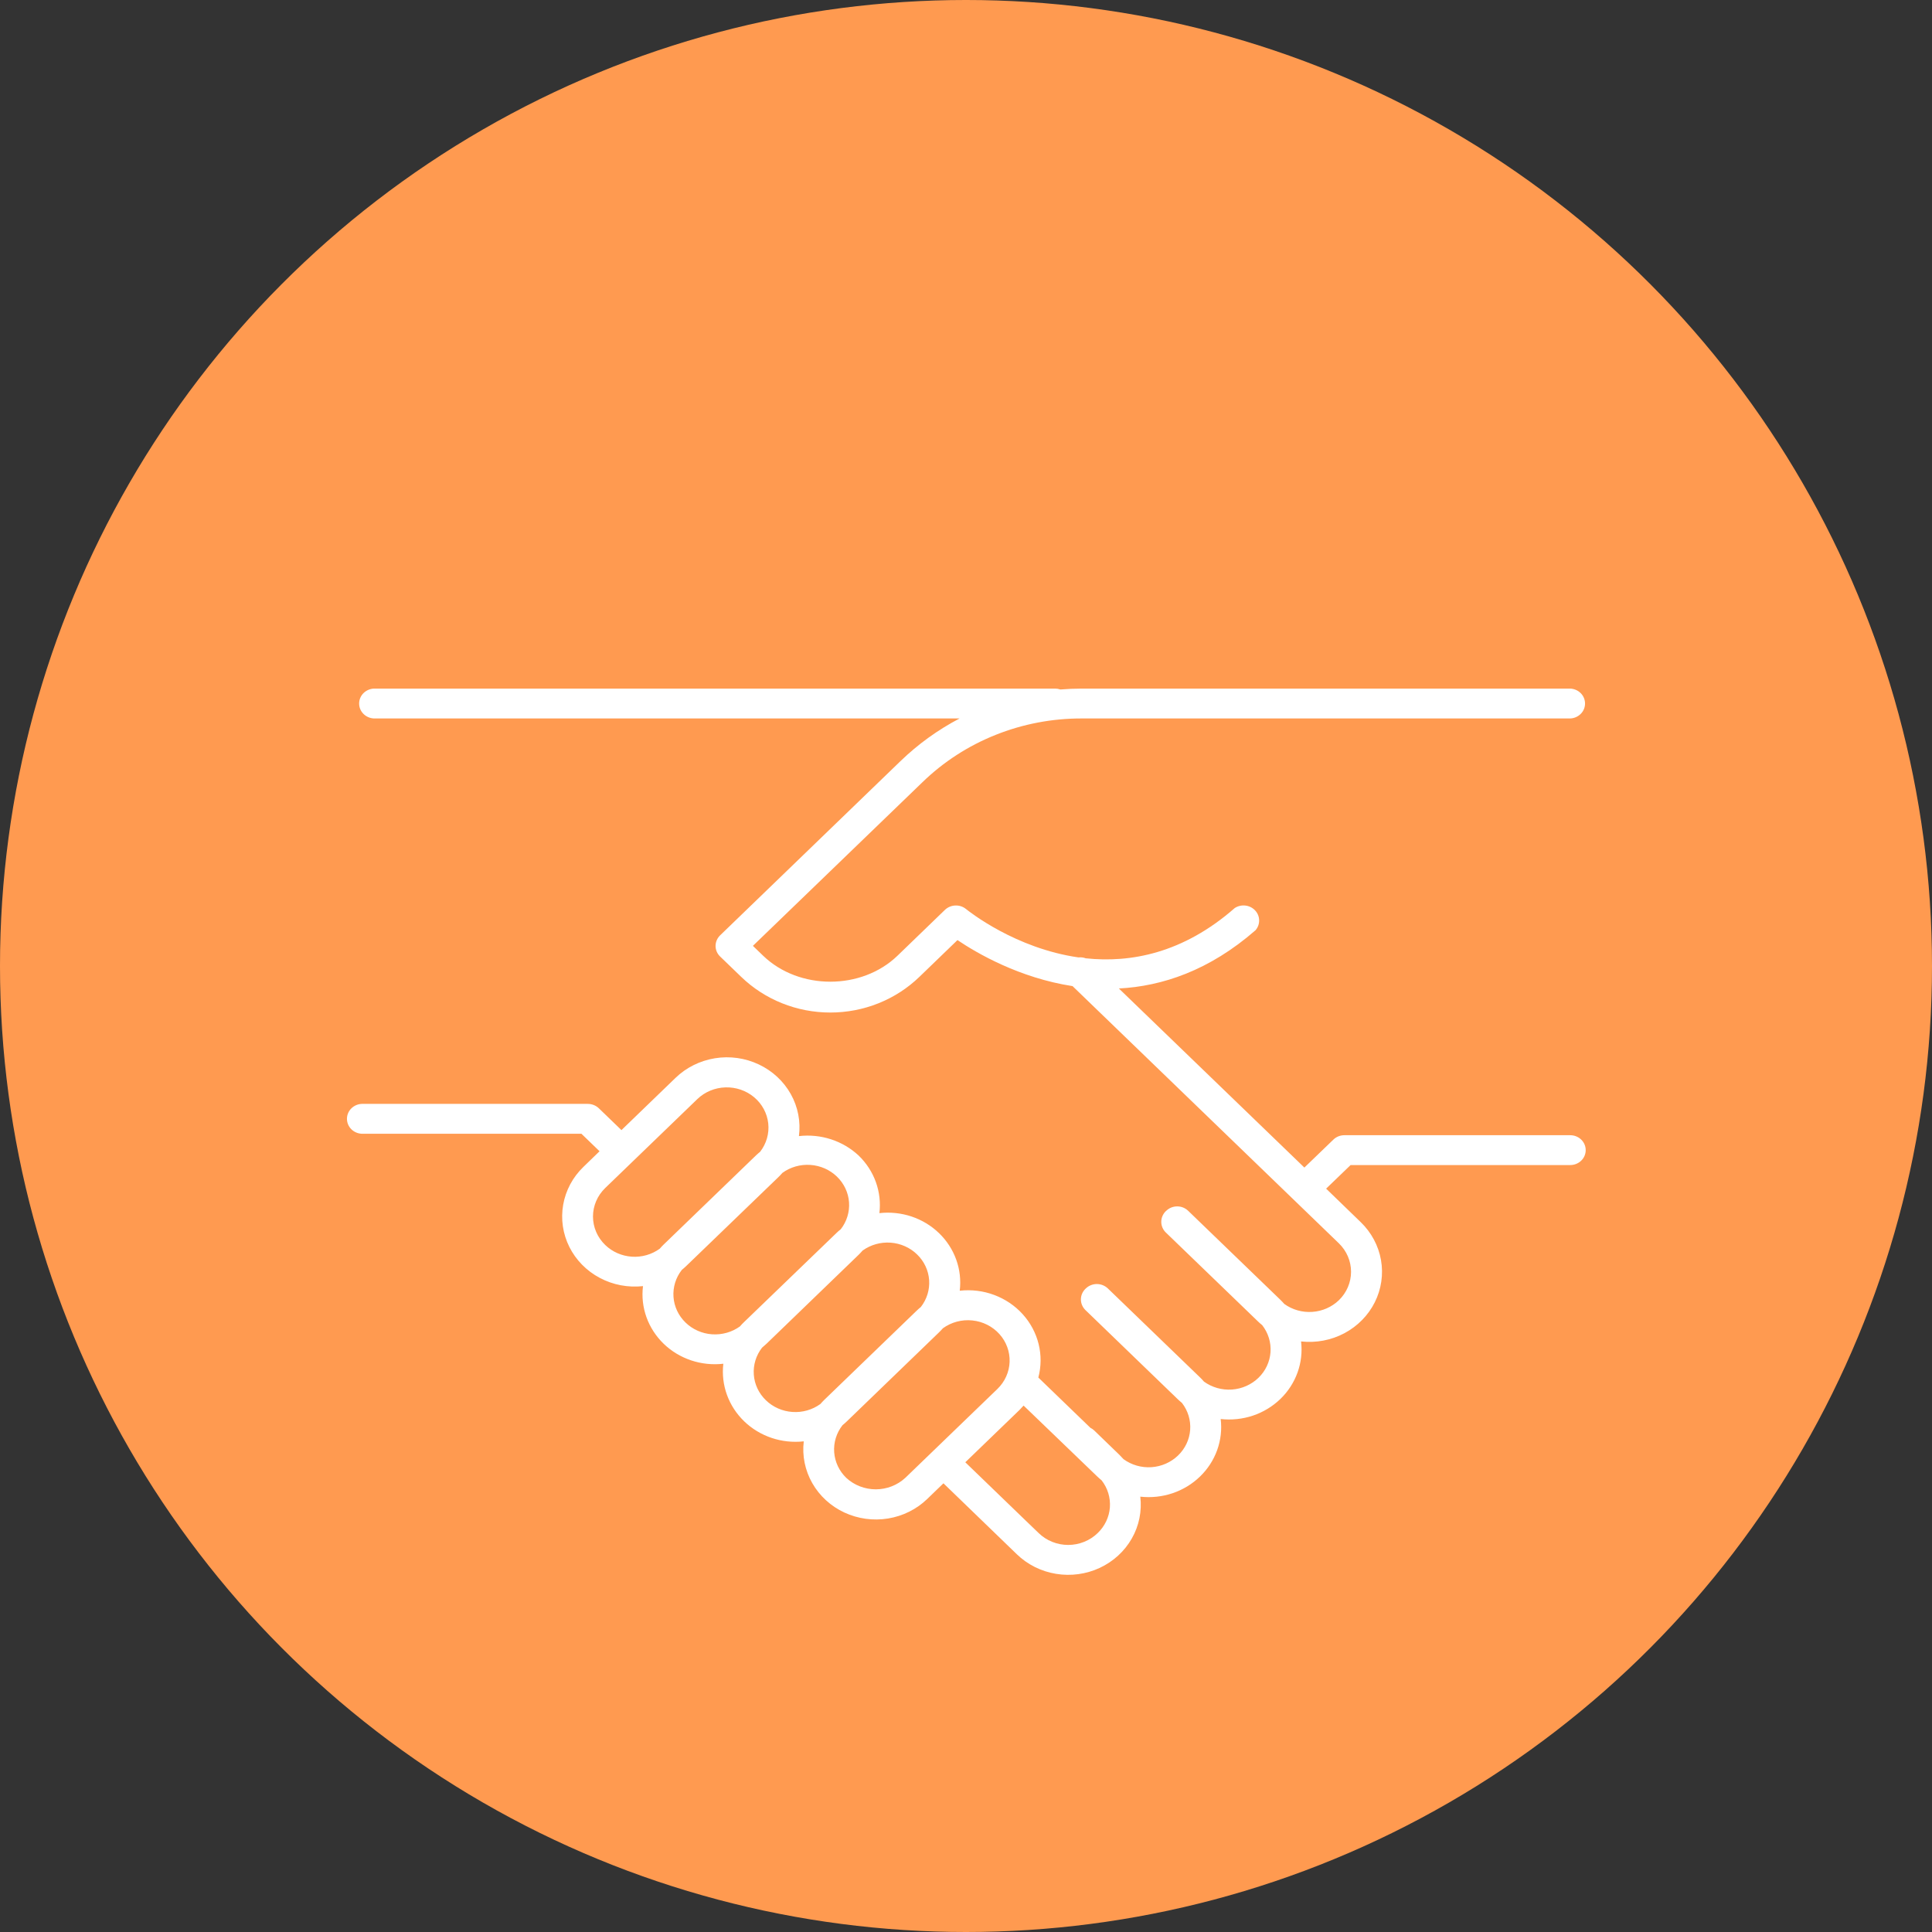
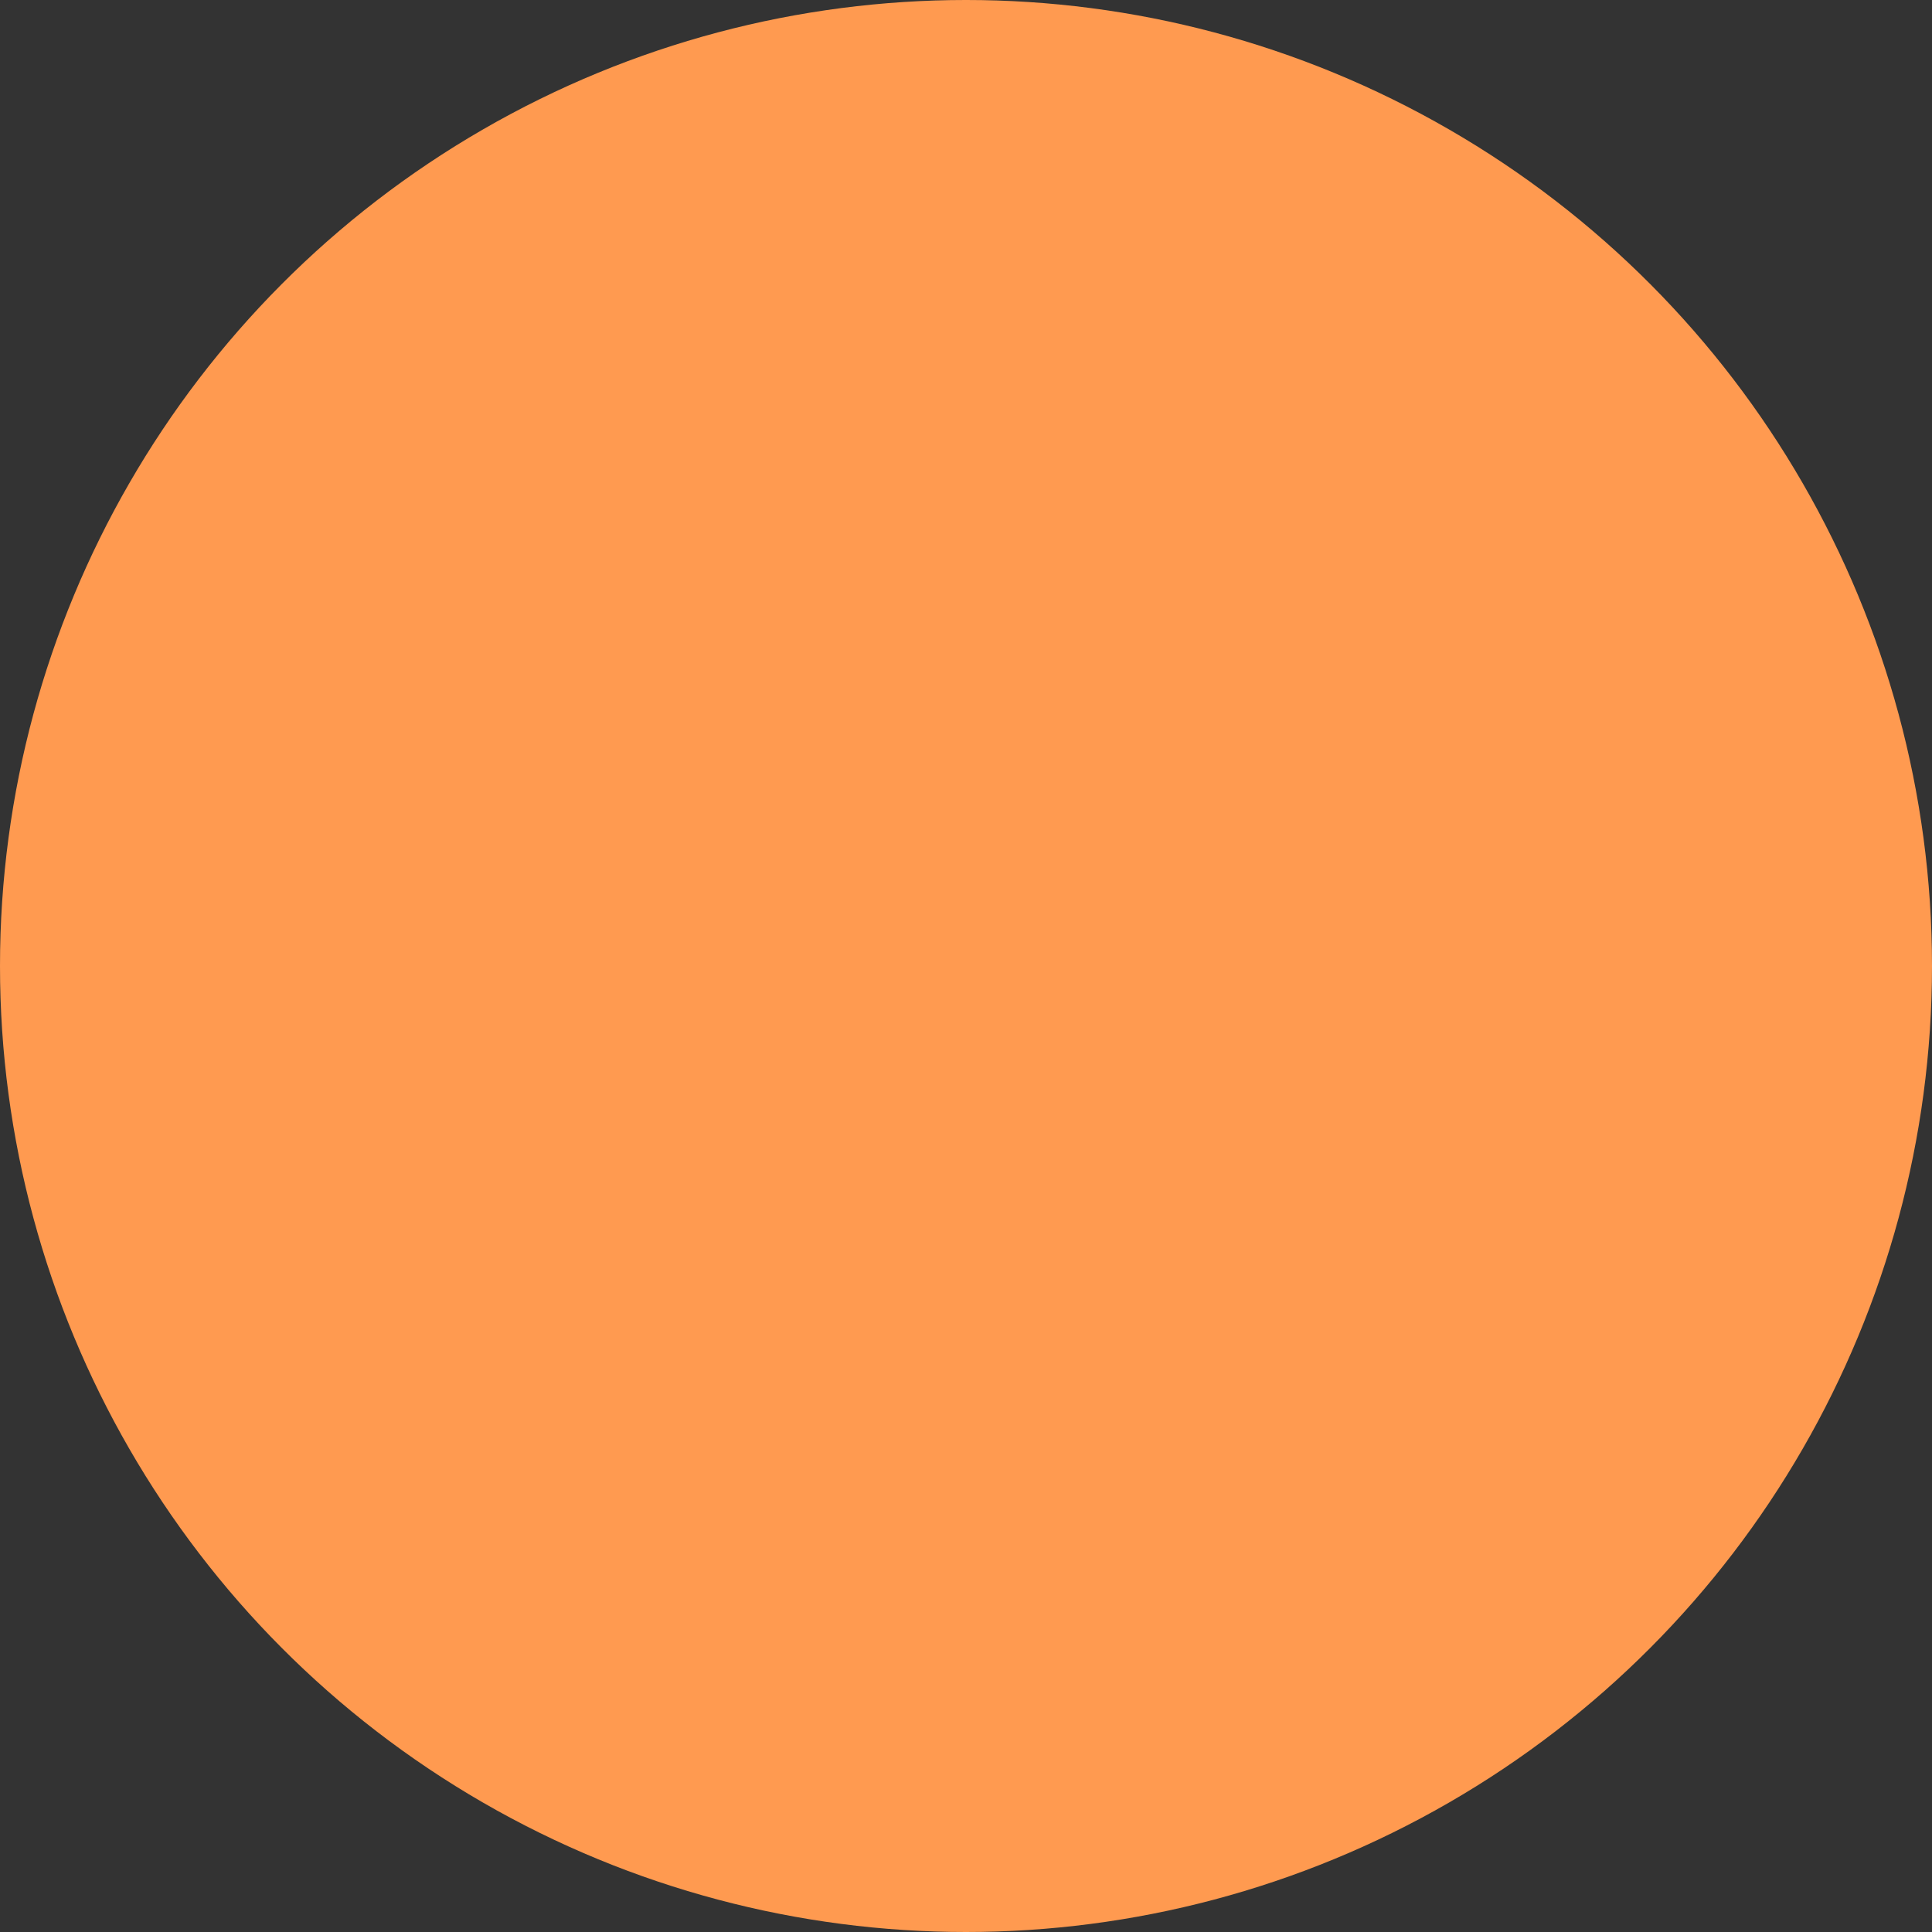
<svg xmlns="http://www.w3.org/2000/svg" width="70" height="70" viewBox="0 0 70 70" fill="none">
  <rect x="0" y="0" width="70" height="70" fill="#333333" stroke="none" />
  <circle cx="35" cy="35" r="35" fill="#FF9A50" />
-   <path d="M56.894 41.131H48.707C48.634 41.131 48.561 41.145 48.493 41.172C48.425 41.199 48.364 41.239 48.312 41.289L47.26 42.303L40.539 35.815C42.103 35.733 43.813 35.168 45.49 33.704C45.578 33.602 45.624 33.474 45.621 33.342C45.619 33.21 45.567 33.083 45.475 32.986C45.383 32.888 45.258 32.825 45.122 32.81C44.986 32.794 44.849 32.827 44.736 32.901C42.865 34.541 40.961 34.894 39.337 34.721C39.254 34.69 39.164 34.679 39.076 34.689C36.789 34.361 35.119 33.03 34.998 32.934C34.89 32.847 34.753 32.802 34.613 32.808C34.473 32.813 34.34 32.869 34.24 32.963L32.519 34.626C31.22 35.881 28.954 35.885 27.648 34.626L27.279 34.27L33.422 28.341C34.179 27.606 35.079 27.023 36.071 26.627C37.063 26.23 38.126 26.028 39.199 26.031H56.894C57.038 26.025 57.174 25.965 57.274 25.864C57.374 25.764 57.429 25.63 57.429 25.49C57.429 25.351 57.374 25.217 57.274 25.116C57.174 25.015 57.038 24.956 56.894 24.949H39.198C38.937 24.949 38.677 24.96 38.419 24.981C38.359 24.96 38.296 24.95 38.233 24.949H13.598C13.522 24.946 13.447 24.957 13.376 24.983C13.305 25.009 13.24 25.048 13.185 25.099C13.13 25.149 13.087 25.21 13.057 25.277C13.027 25.345 13.012 25.417 13.012 25.49C13.012 25.563 13.027 25.636 13.057 25.703C13.087 25.77 13.13 25.831 13.185 25.881C13.24 25.932 13.305 25.971 13.376 25.997C13.447 26.023 13.522 26.034 13.598 26.031H34.767C33.98 26.444 33.26 26.964 32.628 27.575L26.089 33.891C25.985 33.993 25.927 34.13 25.926 34.273C25.926 34.345 25.941 34.415 25.969 34.481C25.998 34.547 26.039 34.606 26.091 34.656L26.855 35.393C27.279 35.803 27.782 36.128 28.336 36.35C28.89 36.572 29.484 36.686 30.084 36.686C30.683 36.686 31.277 36.572 31.831 36.35C32.385 36.128 32.888 35.803 33.312 35.393L34.691 34.061C35.395 34.536 36.932 35.432 38.861 35.729L48.509 45.047C48.792 45.321 48.951 45.692 48.951 46.079C48.951 46.466 48.792 46.837 48.509 47.111C48.251 47.358 47.909 47.508 47.547 47.532C47.184 47.557 46.825 47.455 46.533 47.245C46.487 47.193 46.439 47.141 46.388 47.092L43.049 43.869C42.997 43.819 42.935 43.779 42.867 43.751C42.799 43.724 42.726 43.71 42.652 43.71C42.578 43.71 42.505 43.724 42.437 43.751C42.369 43.779 42.308 43.819 42.256 43.869L42.247 43.878L42.236 43.886C42.133 43.989 42.075 44.126 42.075 44.269C42.075 44.412 42.133 44.55 42.236 44.652L45.577 47.876C45.627 47.925 45.679 47.971 45.732 48.013C45.951 48.294 46.058 48.641 46.033 48.991C46.008 49.342 45.853 49.672 45.597 49.92C45.34 50.169 44.999 50.32 44.636 50.346C44.273 50.371 43.913 50.269 43.622 50.058C43.575 50.006 43.528 49.949 43.476 49.903L40.137 46.68C40.031 46.58 39.889 46.523 39.741 46.523C39.593 46.523 39.45 46.58 39.344 46.68C39.342 46.683 39.339 46.686 39.335 46.689L39.325 46.698C39.221 46.801 39.163 46.938 39.163 47.081C39.163 47.224 39.221 47.362 39.325 47.464L42.663 50.687C42.715 50.738 42.77 50.785 42.824 50.83C43.042 51.111 43.148 51.458 43.122 51.809C43.096 52.159 42.94 52.488 42.682 52.736C42.425 52.984 42.083 53.134 41.72 53.159C41.357 53.183 40.998 53.08 40.707 52.868C40.662 52.817 40.614 52.766 40.563 52.716L39.645 51.828C39.604 51.789 39.558 51.757 39.507 51.732L37.621 49.911C37.726 49.512 37.73 49.095 37.631 48.696C37.532 48.296 37.334 47.925 37.053 47.615C36.773 47.306 36.419 47.067 36.022 46.919C35.625 46.77 35.196 46.718 34.773 46.765C34.819 46.385 34.776 46 34.646 45.639C34.516 45.278 34.303 44.949 34.023 44.679C33.743 44.408 33.403 44.203 33.029 44.077C32.654 43.952 32.255 43.91 31.862 43.954C31.908 43.574 31.864 43.19 31.734 42.828C31.604 42.467 31.391 42.139 31.111 41.868C30.827 41.603 30.486 41.402 30.112 41.28C29.737 41.158 29.34 41.118 28.947 41.163C29.015 40.638 28.912 40.105 28.651 39.639C28.39 39.173 27.984 38.798 27.492 38.566C26.999 38.333 26.443 38.255 25.902 38.343C25.361 38.431 24.862 38.679 24.475 39.054L22.516 40.946L21.695 40.153C21.589 40.053 21.447 39.996 21.299 39.996H13.106C12.962 40.002 12.826 40.062 12.726 40.163C12.626 40.263 12.571 40.397 12.571 40.537C12.571 40.676 12.626 40.81 12.726 40.911C12.826 41.012 12.962 41.071 13.106 41.078H21.066L21.723 41.712L21.138 42.279C20.752 42.651 20.496 43.131 20.405 43.65C20.314 44.17 20.392 44.704 20.629 45.179C20.866 45.653 21.251 46.045 21.729 46.299C22.206 46.554 22.755 46.658 23.297 46.599C23.25 46.979 23.293 47.364 23.423 47.726C23.553 48.088 23.766 48.416 24.046 48.687C24.326 48.958 24.666 49.163 25.041 49.289C25.415 49.414 25.815 49.456 26.208 49.411C26.163 49.791 26.208 50.176 26.338 50.536C26.469 50.898 26.682 51.225 26.962 51.496C27.242 51.766 27.582 51.972 27.956 52.098C28.33 52.224 28.728 52.266 29.122 52.223C29.059 52.747 29.168 53.276 29.431 53.738C29.695 54.2 30.1 54.572 30.592 54.801C31.084 55.03 31.638 55.106 32.176 55.018C32.715 54.93 33.212 54.682 33.597 54.309L34.183 53.743L36.84 56.312C37.225 56.686 37.722 56.935 38.261 57.023C38.8 57.112 39.354 57.036 39.846 56.807C40.338 56.577 40.744 56.206 41.007 55.743C41.271 55.281 41.378 54.751 41.315 54.227C41.709 54.271 42.108 54.228 42.482 54.103C42.856 53.977 43.196 53.771 43.476 53.5C43.757 53.23 43.97 52.901 44.1 52.54C44.23 52.179 44.274 51.794 44.228 51.414C44.621 51.458 45.02 51.416 45.395 51.291C45.769 51.165 46.109 50.959 46.389 50.689C46.669 50.419 46.882 50.09 47.012 49.729C47.142 49.368 47.186 48.983 47.14 48.603C47.683 48.663 48.232 48.559 48.71 48.305C49.189 48.05 49.574 47.658 49.811 47.184C50.049 46.709 50.127 46.174 50.036 45.654C49.945 45.134 49.688 44.654 49.302 44.281L48.048 43.067L48.935 42.212H56.894C57.042 42.212 57.185 42.155 57.289 42.054C57.395 41.952 57.453 41.815 57.453 41.672C57.453 41.528 57.395 41.391 57.289 41.289C57.185 41.188 57.042 41.131 56.894 41.131V41.131ZM21.928 45.108C21.788 44.973 21.676 44.812 21.6 44.635C21.524 44.458 21.485 44.268 21.485 44.076C21.485 43.885 21.524 43.695 21.6 43.518C21.676 43.34 21.788 43.18 21.928 43.044L25.268 39.82C25.539 39.56 25.902 39.41 26.283 39.398C26.664 39.386 27.036 39.513 27.324 39.755C27.612 39.997 27.794 40.335 27.835 40.702C27.875 41.068 27.77 41.436 27.541 41.731C27.488 41.774 27.436 41.819 27.386 41.867L24.047 45.091C23.997 45.14 23.949 45.19 23.904 45.243C23.613 45.454 23.253 45.557 22.89 45.532C22.527 45.507 22.186 45.357 21.928 45.108V45.108ZM24.84 47.92C24.582 47.671 24.427 47.341 24.402 46.991C24.377 46.64 24.483 46.292 24.703 46.012C24.756 45.968 24.809 45.922 24.859 45.874L28.203 42.649C28.254 42.6 28.302 42.548 28.349 42.495C28.64 42.284 29 42.182 29.363 42.207C29.726 42.232 30.067 42.383 30.324 42.631C30.581 42.88 30.737 43.209 30.762 43.56C30.787 43.91 30.681 44.258 30.462 44.538C30.407 44.583 30.349 44.629 30.302 44.678L26.957 47.903C26.905 47.952 26.856 48.004 26.81 48.058C26.519 48.268 26.16 48.369 25.798 48.344C25.436 48.319 25.096 48.168 24.84 47.92ZM27.75 50.734C27.493 50.486 27.337 50.157 27.312 49.807C27.286 49.457 27.392 49.11 27.61 48.829C27.664 48.784 27.717 48.738 27.769 48.689L31.108 45.465C31.16 45.414 31.207 45.363 31.255 45.309C31.546 45.1 31.906 44.998 32.268 45.024C32.631 45.05 32.971 45.201 33.227 45.45C33.484 45.698 33.639 46.028 33.664 46.377C33.689 46.727 33.583 47.074 33.364 47.355C33.311 47.398 33.259 47.443 33.209 47.492L29.869 50.716C29.819 50.765 29.771 50.816 29.726 50.868C29.435 51.08 29.075 51.183 28.712 51.158C28.349 51.134 28.007 50.983 27.75 50.734ZM32.8 53.546C32.512 53.812 32.129 53.961 31.731 53.961C31.333 53.961 30.95 53.812 30.662 53.546V53.546C30.405 53.298 30.25 52.968 30.224 52.617C30.199 52.266 30.306 51.918 30.525 51.638C30.579 51.595 30.631 51.549 30.68 51.501L34.019 48.277C34.07 48.229 34.117 48.177 34.164 48.125C34.47 47.904 34.851 47.802 35.231 47.842C35.611 47.881 35.961 48.058 36.211 48.336C36.462 48.615 36.593 48.975 36.58 49.343C36.567 49.712 36.409 50.062 36.14 50.323L32.8 53.546ZM39.77 55.547C39.63 55.683 39.464 55.791 39.28 55.864C39.097 55.938 38.901 55.976 38.702 55.976C38.504 55.976 38.307 55.938 38.123 55.864C37.94 55.791 37.774 55.683 37.634 55.547L37.16 55.091L34.975 52.981L36.935 51.089C36.988 51.036 37.039 50.979 37.087 50.927L39.758 53.498C39.808 53.546 39.86 53.591 39.913 53.635C40.133 53.916 40.239 54.265 40.213 54.617C40.187 54.968 40.029 55.299 39.77 55.547Z" fill="white" />
</svg>